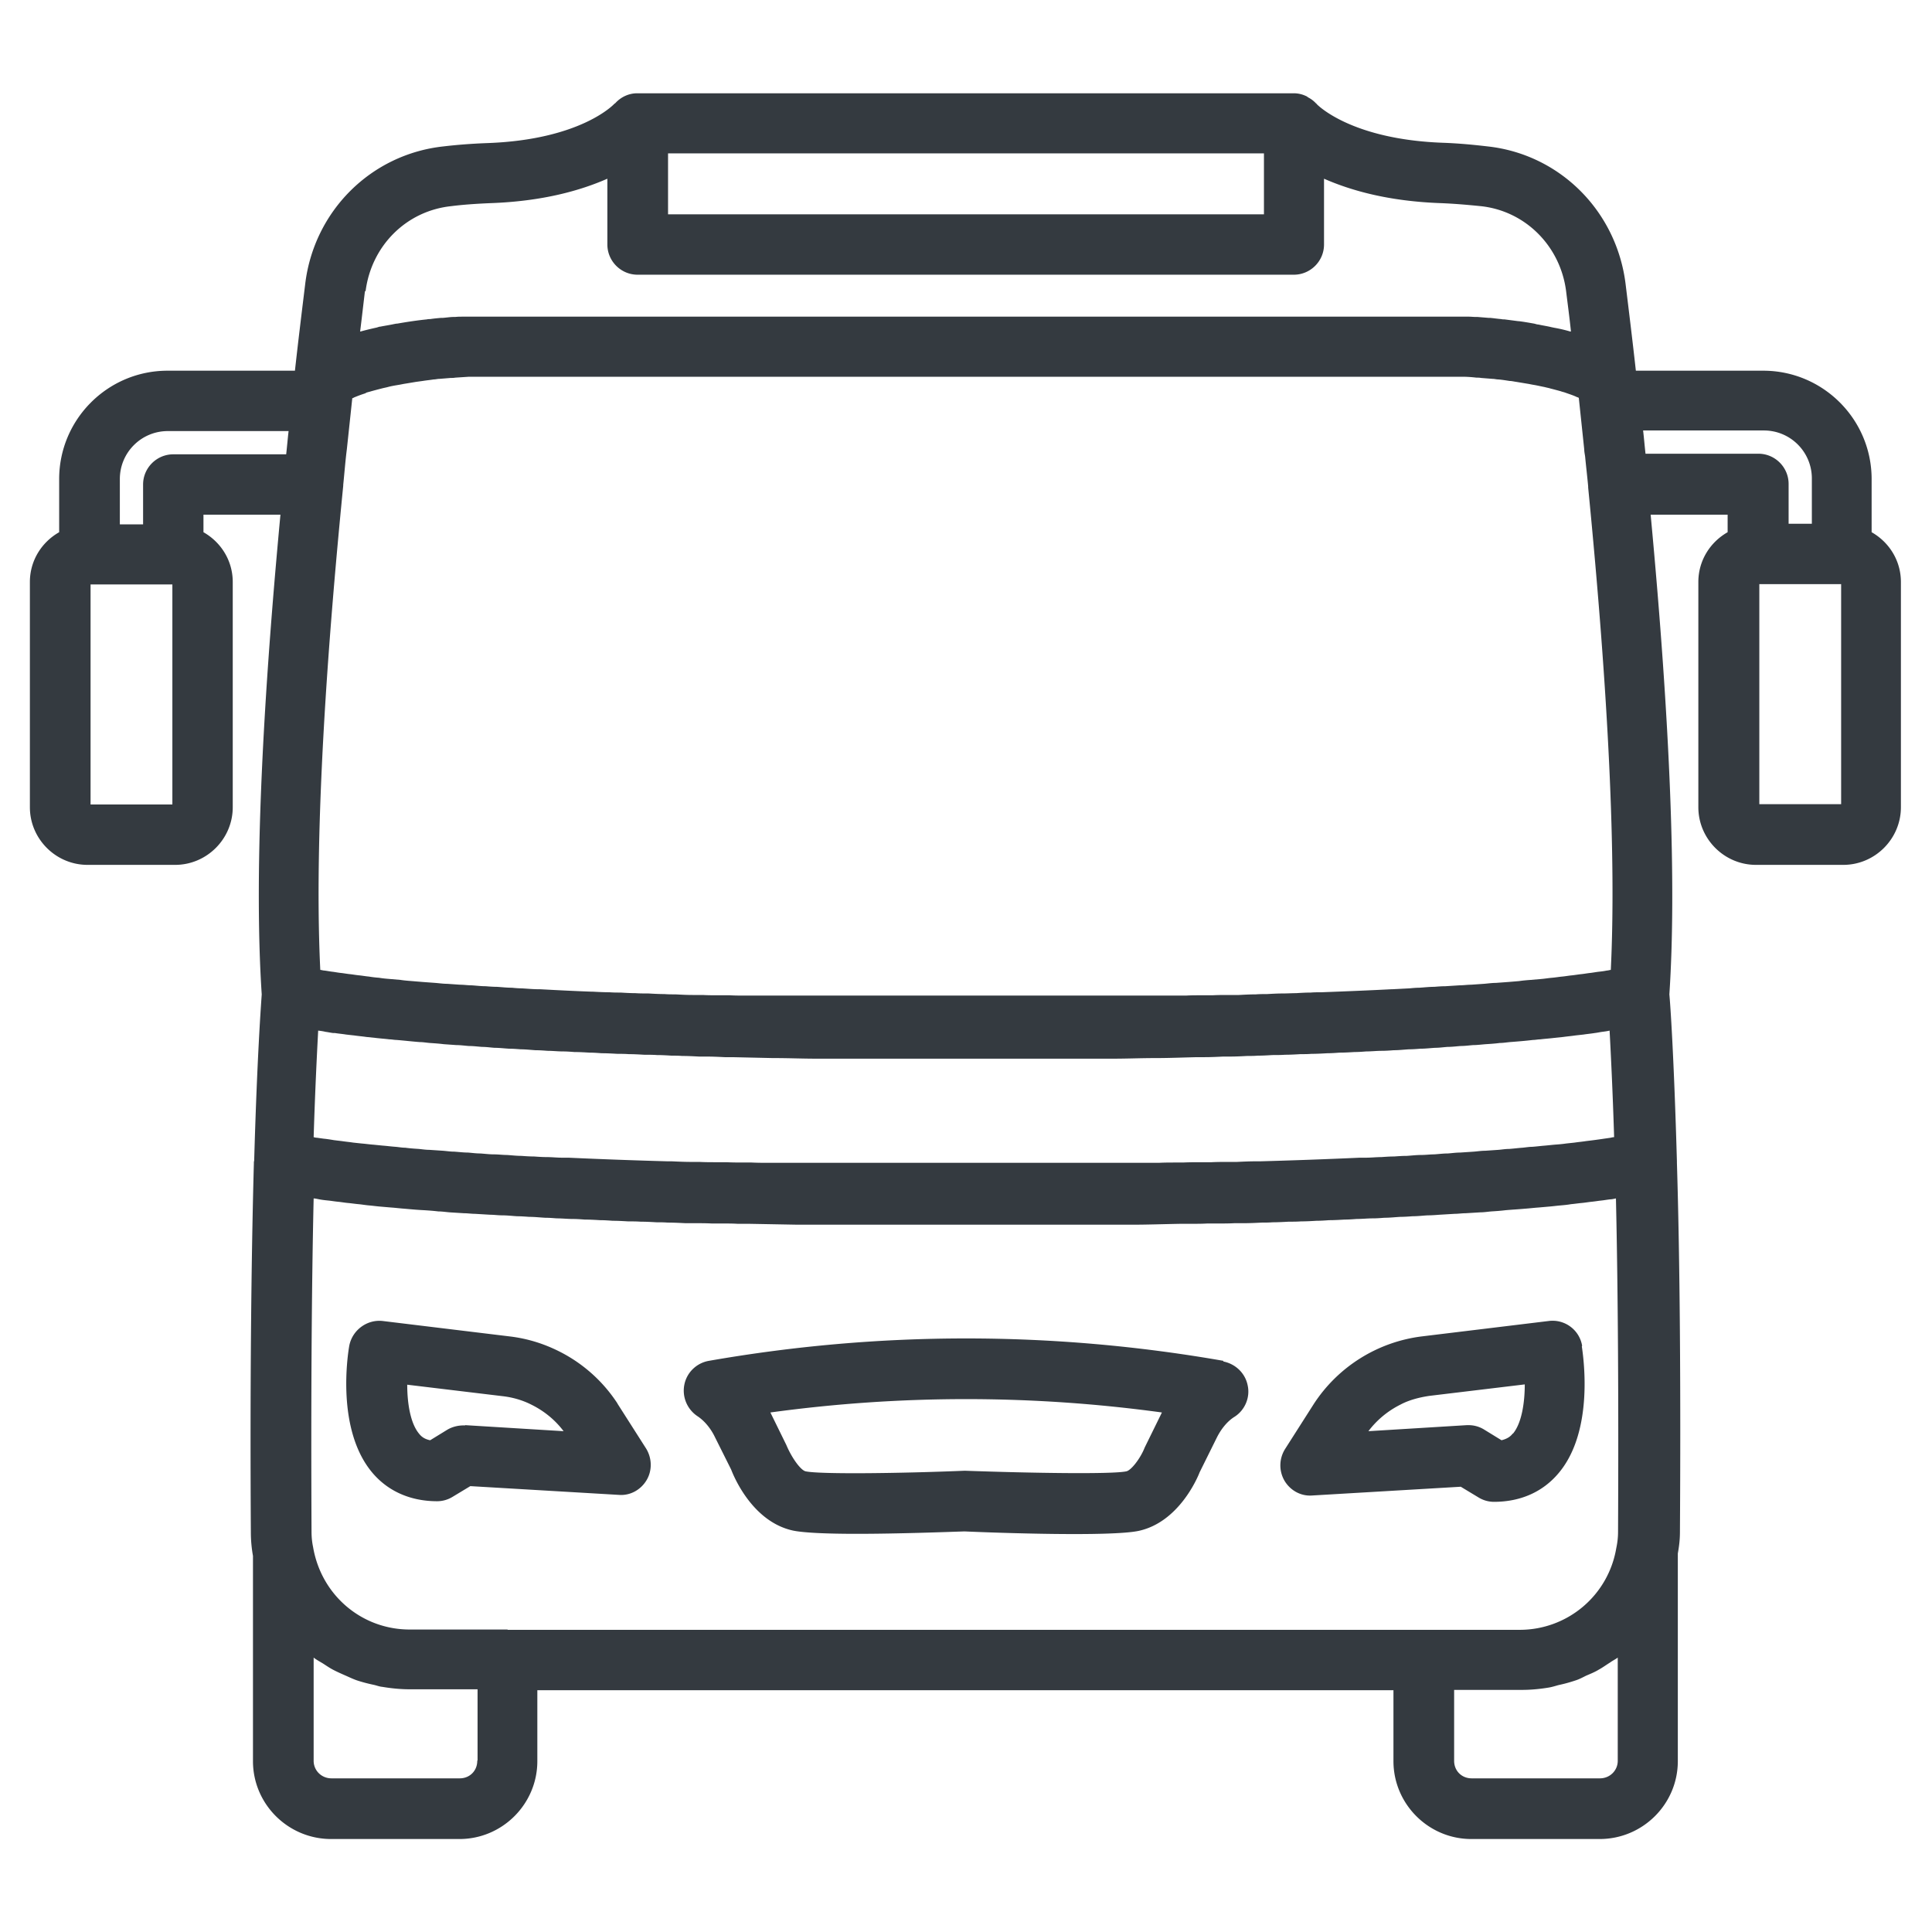
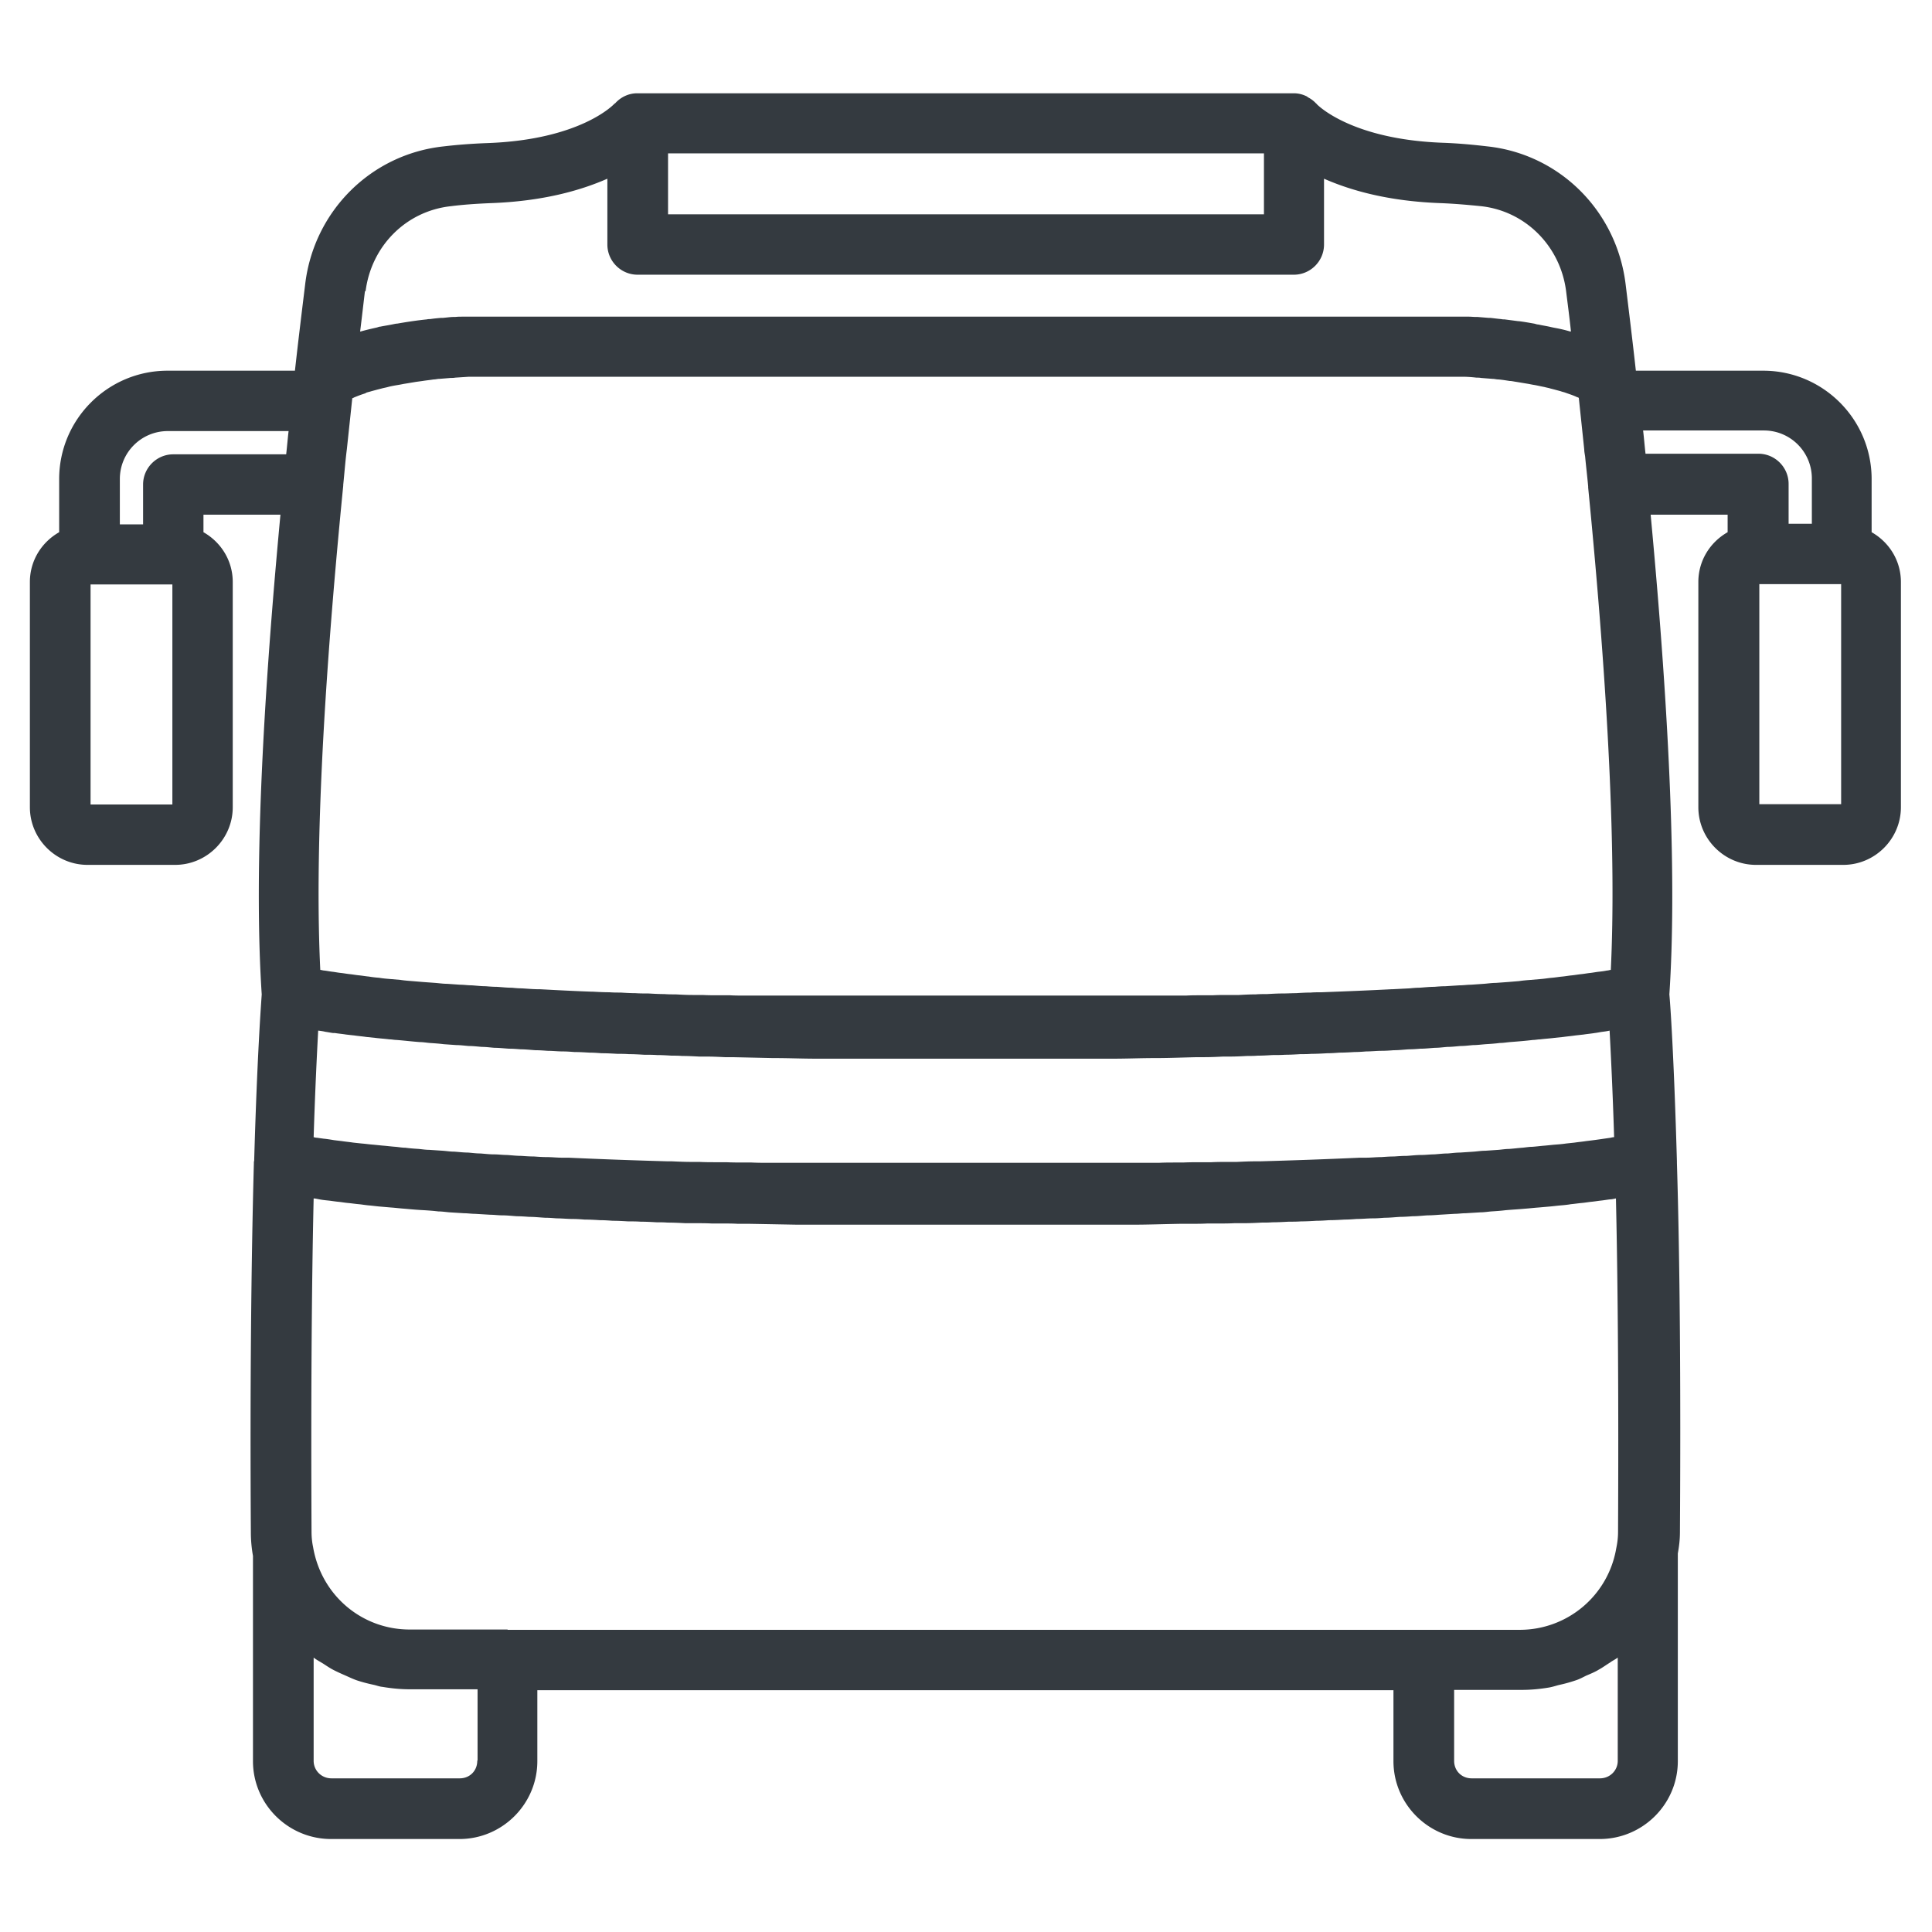
<svg xmlns="http://www.w3.org/2000/svg" version="1.1" width="512" height="512" x="0" y="0" viewBox="0 0 64 64" style="enable-background:new 0 0 512 512" xml:space="preserve">
  <g>
-     <path d="M52.41 44.58a.993.993 0 0 0-1.11-.82l-4.2.51a5.01 5.01 0 0 0-3.58 2.24L42.57 48c-.2.32-.21.72-.02 1.05.19.32.54.52.92.49l4.92-.29.58.35c.16.1.34.15.52.15.88 0 1.62-.33 2.14-.95 1.2-1.42.81-3.92.77-4.2zm-2.3 2.91c-.07.09-.17.17-.37.22l-.57-.35a.98.98 0 0 0-.52-.15h-.06l-3.26.2c.28-.37.64-.67 1.06-.88.28-.15.62-.24.96-.29l3.16-.38c0 .6-.1 1.28-.39 1.63zM20.46 46.5a4.957 4.957 0 0 0-1.95-1.74c-.5-.25-1.04-.42-1.63-.49l-4.2-.51c-.52-.06-1.01.3-1.11.82-.05.28-.44 2.77.76 4.2.52.62 1.27.95 2.15.95.18 0 .36-.05.52-.15l.58-.35 4.92.29c.38.03.73-.17.92-.49s.18-.73-.02-1.05l-.95-1.49zm-5.06.72c-.2-.01-.41.04-.58.14l-.57.35c-.2-.04-.3-.13-.37-.22-.29-.35-.39-1.02-.39-1.62l3.16.38c.35.04.68.14.97.29.42.21.78.51 1.05.87l-3.26-.2zM40.53 45.08c-5.66-.99-11.39-.99-17.05 0-.4.07-.73.38-.81.79-.08.4.09.81.43 1.04.23.15.44.4.58.69l.54 1.08c.11.29.73 1.73 2.04 2.02.37.08 1.2.11 2.12.11 1.37 0 2.95-.06 3.57-.08 1.13.05 4.87.18 5.78-.02 1.31-.29 1.93-1.73 2.01-1.94l.57-1.15c.15-.3.36-.55.59-.69.34-.22.52-.64.43-1.04-.08-.4-.4-.71-.81-.79zm-2.61 2.87c-.14.36-.45.76-.61.79-.46.1-3.09.06-5.35-.02-2.18.09-4.81.12-5.27.02-.16-.03-.46-.44-.64-.87l-.53-1.08c4.31-.59 8.66-.59 12.97 0z" fill="#343a40" opacity="1" data-original="#000000" />
    <path d="M2.91 28.65H5.8c1.05 0 1.91-.86 1.91-1.91v-7.46c0-.71-.39-1.32-.97-1.65v-.58h2.55c-.65 6.92-.86 12.27-.62 15.89-.02.31-.15 2-.25 5.5 0 .02-.01.04-.01.06v.04c-.09 3.27-.13 7.49-.1 12.22 0 .29.03.56.07.78v6.8c0 1.42 1.16 2.58 2.59 2.58h4.25c1.42 0 2.58-1.16 2.58-2.58v-2.35h28.36v2.35c0 1.42 1.16 2.58 2.58 2.58h4.25c1.43 0 2.59-1.16 2.59-2.58v-6.88c.04-.22.07-.45.07-.7.03-4.74 0-8.97-.1-12.24v-.05c-.1-3.52-.22-5.22-.25-5.53.24-3.61.03-8.95-.62-15.89h2.55v.58c-.58.33-.97.94-.97 1.65v7.46c0 1.05.86 1.91 1.91 1.91h2.89c1.05 0 1.91-.86 1.91-1.91v-7.46c0-.71-.39-1.32-.97-1.65v-1.76c0-1.98-1.61-3.59-3.59-3.59h-4.22c-.12-1.08-.24-2.05-.34-2.87-.3-2.43-2.19-4.3-4.57-4.56-.43-.05-.92-.1-1.47-.12-3.09-.11-4.19-1.28-4.19-1.28 0-.01-.02-.02-.03-.03a.92.92 0 0 0-.25-.19c-.03-.02-.05-.04-.08-.05a.946.946 0 0 0-.41-.09H21.11c-.29 0-.55.13-.73.33 0 0-.02.01-.03.02s-1.1 1.19-4.21 1.3c-.54.02-1.03.06-1.45.11-2.4.26-4.29 2.14-4.58 4.56-.1.82-.22 1.79-.34 2.87H5.55c-1.98 0-3.59 1.61-3.59 3.59v1.76c-.58.33-.97.94-.97 1.65v7.46c0 1.05.86 1.91 1.91 1.91zm2.8-2H3v-7.29h2.71zm6.42-13.64c.05-.02.11-.03.17-.05.11-.03.22-.06.34-.09.07-.02.14-.03.21-.05.11-.03.23-.05.35-.07.07-.01.15-.03.22-.04l.36-.06.22-.03c.12-.02.24-.03.36-.05.07 0 .13-.02.2-.02l.37-.03c.05 0 .1 0 .15-.01l.46-.03h32.9c.14 0 .3.01.47.03.05 0 .1 0 .15.01l.38.03c.07 0 .13.02.2.02.12.01.24.03.37.05.07 0 .14.02.22.03l.36.06c.07.01.15.03.22.04.12.02.24.05.35.07.07.02.14.03.2.05.12.03.23.06.34.09.05.02.11.03.16.05.14.05.27.09.39.15.02 0 .03.01.05.02l.18 1.71c0 .08.02.16.03.24.03.32.07.65.1.98v.04c.68 6.92.93 12.29.75 15.98-.04 0-.08.02-.13.02-.09.02-.18.03-.27.04s-.19.03-.28.04c-.1.01-.2.03-.3.04s-.21.03-.31.04c-.11.01-.21.03-.32.04s-.22.03-.34.04-.23.03-.35.04l-.35.03c-.13.01-.26.02-.39.04l-.36.03-.41.03c-.13 0-.26.02-.39.03l-.43.03c-.12 0-.25.02-.38.02l-.47.03c-.12 0-.25.01-.37.02-.17 0-.33.02-.5.03-.1 0-.21.01-.31.02l-.58.03h-.03c-.76.04-1.53.07-2.31.1-.12 0-.24 0-.36.01-.16 0-.33.01-.49.02-.14 0-.29.01-.43.01-.18 0-.35.01-.53.02-.12 0-.25 0-.37.01-.19 0-.37.01-.56.02h-.34c-.18 0-.35 0-.53.01h-.38c-.17 0-.33 0-.5.01H24.67c-.16 0-.33 0-.49-.01h-.38c-.17 0-.35 0-.52-.01h-.34c-.19 0-.37-.01-.56-.02-.12 0-.25 0-.37-.01-.18 0-.35-.01-.53-.02-.14 0-.29 0-.43-.01-.16 0-.33-.01-.49-.02-.12 0-.25 0-.37-.01-.19 0-.37-.01-.56-.02h-.04c-.57-.02-1.14-.05-1.7-.08h-.04c-.2 0-.39-.02-.58-.03-.1 0-.21-.01-.31-.02-.17 0-.34-.02-.5-.03-.12 0-.25-.01-.37-.02-.16 0-.31-.02-.47-.03-.13 0-.25-.02-.38-.02l-.43-.03c-.13 0-.26-.02-.39-.03l-.41-.03-.36-.03c-.13-.01-.26-.02-.39-.04l-.35-.03c-.12-.01-.24-.02-.35-.04a3.52 3.52 0 0 1-.34-.04c-.11-.01-.22-.03-.32-.04-.11-.01-.21-.03-.31-.04s-.2-.03-.3-.04-.19-.03-.28-.04-.18-.03-.27-.04c-.04 0-.09-.02-.13-.02-.18-3.69.07-9.07.76-16.04v-.03c.04-.39.07-.79.12-1.18l.18-1.69c.02 0 .04-.01.05-.02.12-.05.25-.1.38-.14zm4.68 40.97h-3.24c-1.58 0-2.93-1.13-3.2-2.74-.03-.14-.05-.31-.05-.5-.02-4.19 0-7.97.07-11.04.06 0 .13.02.19.03.1.02.2.03.3.04s.21.03.32.04.21.03.32.04c.12.01.24.03.36.04.11.01.22.03.33.04.13.01.26.03.39.04l.35.03c.15.01.3.03.45.04.22.02.44.04.66.05.15.01.3.02.46.04.12 0 .25.02.37.03l.48.03c.12 0 .25.02.37.02l.5.03c.13 0 .26.02.4.02.16 0 .33.02.49.03.13 0 .26.01.4.02.18 0 .35.02.53.03.13 0 .25.01.38.02.18 0 .36.02.53.02.13 0 .27.01.4.02.17 0 .34.01.51.02.14 0 .28.01.42.02.17 0 .34.01.51.02.14 0 .28 0 .41.01.18 0 .36.01.53.02.12 0 .24 0 .36.01.2 0 .4.01.6.02h.32c.18 0 .37 0 .55.01h.36c.17 0 .33 0 .49.01h.37l1.63.03H37.48c.53 0 1.07-.02 1.64-.03h.36c.17 0 .34 0 .51-.01h.35c.18 0 .37 0 .55-.01h.31c.2 0 .4-.01.6-.02.12 0 .23 0 .35-.01.18 0 .36-.01.54-.02.14 0 .27 0 .41-.01.17 0 .34-.01.51-.02.14 0 .28-.01.42-.02.17 0 .34-.01.51-.02.13 0 .27-.01.4-.02.18 0 .36-.02.54-.02.13 0 .25-.01.38-.02.18 0 .35-.02.53-.03.13 0 .26-.01.4-.02.17 0 .33-.02.5-.03.13 0 .26-.01.39-.02l.5-.03c.12 0 .25-.02.37-.02l.49-.03c.12 0 .24-.02.36-.03.16-.01.31-.02.47-.04.22-.02.43-.03.64-.05.15-.01.31-.03.46-.04l.34-.03c.13-.01.27-.03.4-.04.11-.01.22-.02.33-.04.12-.01.24-.03.36-.04.11-.01.22-.03.32-.04.11-.01.22-.03.32-.04s.2-.03.3-.04c.06 0 .13-.02.19-.03.07 3.07.09 6.86.07 11.04 0 .19-.02.36-.06.55a3.24 3.24 0 0 1-3.19 2.7H16.82zm-5.72-19.76c.12.02.25.03.37.05.09.01.17.02.27.03.13.02.27.03.4.05l.29.03c.16.02.32.03.48.05.08 0 .16.02.24.02.25.02.5.05.76.07.11 0 .22.02.34.03.15.01.3.02.46.04l.42.03c.14 0 .27.02.41.03.15 0 .3.02.44.03.14 0 .27.02.41.03.16 0 .32.02.49.03.13 0 .25.01.38.02.16 0 .33.02.49.03.13 0 .27.01.4.02.17 0 .34.02.5.02.13 0 .26.01.39.02.17 0 .33.01.5.02.13 0 .27.01.4.02.18 0 .35.01.53.02.12 0 .24 0 .37.01.17 0 .34.01.51.02.14 0 .28 0 .42.01.16 0 .33.01.49.02.11 0 .23 0 .34.01.19 0 .38.01.57.02h.24c.2 0 .41.01.61.02h.25l1.34.03h.05c.47 0 .93.02 1.37.02H36.9c.44 0 .9-.02 1.37-.02h.02c.45 0 .91-.02 1.37-.03h.25c.2 0 .41-.01.61-.02h.23c.19 0 .38-.01.57-.02.11 0 .23 0 .34-.01.16 0 .33-.01.49-.02.14 0 .28 0 .42-.01.17 0 .34-.01.51-.02.12 0 .24 0 .36-.01.18 0 .35-.01.53-.02.13 0 .27-.01.4-.02.17 0 .33-.01.5-.02.13 0 .26-.01.39-.02.17 0 .34-.02.51-.02.13 0 .27-.01.4-.02.17 0 .33-.02.5-.03.13 0 .25-.01.38-.02.16 0 .33-.02.49-.03.14 0 .27-.02.41-.03.15 0 .3-.02.44-.03.14 0 .28-.02.41-.03.14 0 .28-.02.42-.03.16-.01.31-.02.46-.04.11 0 .23-.02.34-.03.26-.02.51-.04.76-.07.08 0 .16-.02.24-.02.16-.02.33-.03.48-.05l.29-.03c.14-.02.27-.03.4-.05l.27-.03c.13-.02.25-.03.37-.05.09-.01.17-.03.25-.04s.16-.02.24-.04c.04.76.1 1.93.15 3.53-.04 0-.08.01-.12.02l-.21.03a17.722 17.722 0 0 1-.6.08c-.12.02-.25.03-.38.05l-.28.03c-.13.02-.26.03-.4.04l-.3.03c-.14.01-.28.03-.43.04-.1 0-.21.02-.32.03-.15.01-.29.03-.44.04-.12 0-.23.02-.35.03l-.44.03c-.13 0-.25.02-.38.03l-.45.03c-.14 0-.27.02-.41.03-.15 0-.3.02-.45.03-.14 0-.28.02-.43.02-.16 0-.32.02-.48.03-.14 0-.28.01-.42.02-.14 0-.28.01-.42.02-.17 0-.34.02-.51.02h-.2c-1.1.05-2.21.09-3.3.12h-.13c-.22 0-.44.01-.65.02h-.27c-.19 0-.38 0-.57.01h-.32c-.21 0-.41 0-.62.01h-.22c-.19 0-.39 0-.58.01H25.48c-.19 0-.38 0-.58-.01h-.22c-.2 0-.41 0-.62-.01h-.32c-.19 0-.38 0-.57-.01h-.27c-.22 0-.43-.01-.65-.02h-.14c-1.09-.03-2.19-.07-3.28-.12h-.21c-.17 0-.34-.02-.51-.02-.14 0-.28-.01-.42-.02-.14 0-.28-.01-.42-.02-.16 0-.32-.02-.48-.03-.14 0-.28-.02-.43-.02s-.3-.02-.45-.03c-.14 0-.28-.02-.41-.03-.15 0-.3-.02-.45-.03-.13 0-.25-.02-.38-.03l-.45-.03c-.12 0-.24-.02-.35-.03-.15-.01-.3-.02-.44-.04-.11 0-.21-.02-.32-.03-.15-.01-.29-.03-.43-.04l-.3-.03c-.14-.01-.27-.03-.4-.04l-.28-.03c-.13-.02-.25-.03-.38-.05l-.25-.03c-.12-.02-.24-.04-.35-.05-.07-.01-.15-.02-.21-.03-.04 0-.08-.01-.12-.02.05-1.6.11-2.77.15-3.53.08.01.16.02.24.04.08.01.17.03.25.04zm4.72 24.11c0 .33-.25.58-.58.58h-4.25c-.33 0-.59-.26-.59-.58v-3.42c.09.07.2.13.3.19.11.07.21.14.32.2.15.08.31.15.47.22.11.05.22.1.33.14.18.06.37.11.56.15.1.02.19.06.3.07.3.05.6.08.91.08h2.24v2.35zm37.78 0c0 .32-.26.58-.59.58h-4.25c-.33 0-.58-.25-.58-.58v-2.35h2.24c.31 0 .61-.03.91-.08.11-.02.2-.05.31-.08.19-.04.37-.09.55-.15.13-.04.24-.1.36-.16.14-.06.29-.12.42-.2.13-.07.25-.16.38-.24.08-.06.17-.1.25-.16zm7.4-31.69h-2.71v-7.29h2.71zm-2.56-12.38c.88 0 1.59.71 1.59 1.59v1.5h-.77v-1.32c0-.55-.45-1-1-1h-3.74c-.03-.26-.05-.52-.08-.77zm-36.3-9.18h19.74V7.1H22.13zM12.11 9.65c.19-1.5 1.34-2.66 2.83-2.82.39-.05.82-.08 1.29-.1 1.75-.06 3-.42 3.89-.81V8.1c0 .55.45 1 1 1h21.74c.55 0 1-.45 1-1V5.92c.89.39 2.14.75 3.89.81.48.02.91.06 1.31.1 1.47.16 2.63 1.32 2.82 2.82.05.41.11.85.16 1.33h-.03c-.17-.05-.34-.09-.51-.12-.05-.01-.1-.02-.14-.03-.13-.03-.27-.05-.4-.08-.05 0-.09-.02-.14-.03-.17-.03-.34-.06-.5-.08h-.02l-.46-.06c-.04 0-.07 0-.11-.01-.13-.01-.25-.03-.37-.04h-.05l-.36-.03h-.05c-.09 0-.17-.01-.23-.01H15.3c-.06 0-.13 0-.22.01h-.06c-.1 0-.22.02-.35.03h-.06c-.11.01-.23.02-.36.04-.04 0-.07 0-.11.01-.3.03-.64.08-.98.14-.04 0-.08.01-.13.02-.14.03-.28.05-.43.08-.04 0-.08.02-.12.03-.18.04-.35.08-.53.13h-.02c.06-.48.11-.93.16-1.34zm-8.14 6.22c0-.88.71-1.59 1.59-1.59h4c-.03.25-.05.51-.08.77H5.74c-.55 0-1 .45-1 1v1.32h-.77z" fill="#343a40" opacity="1" data-original="#000000" />
  </g>
</svg>